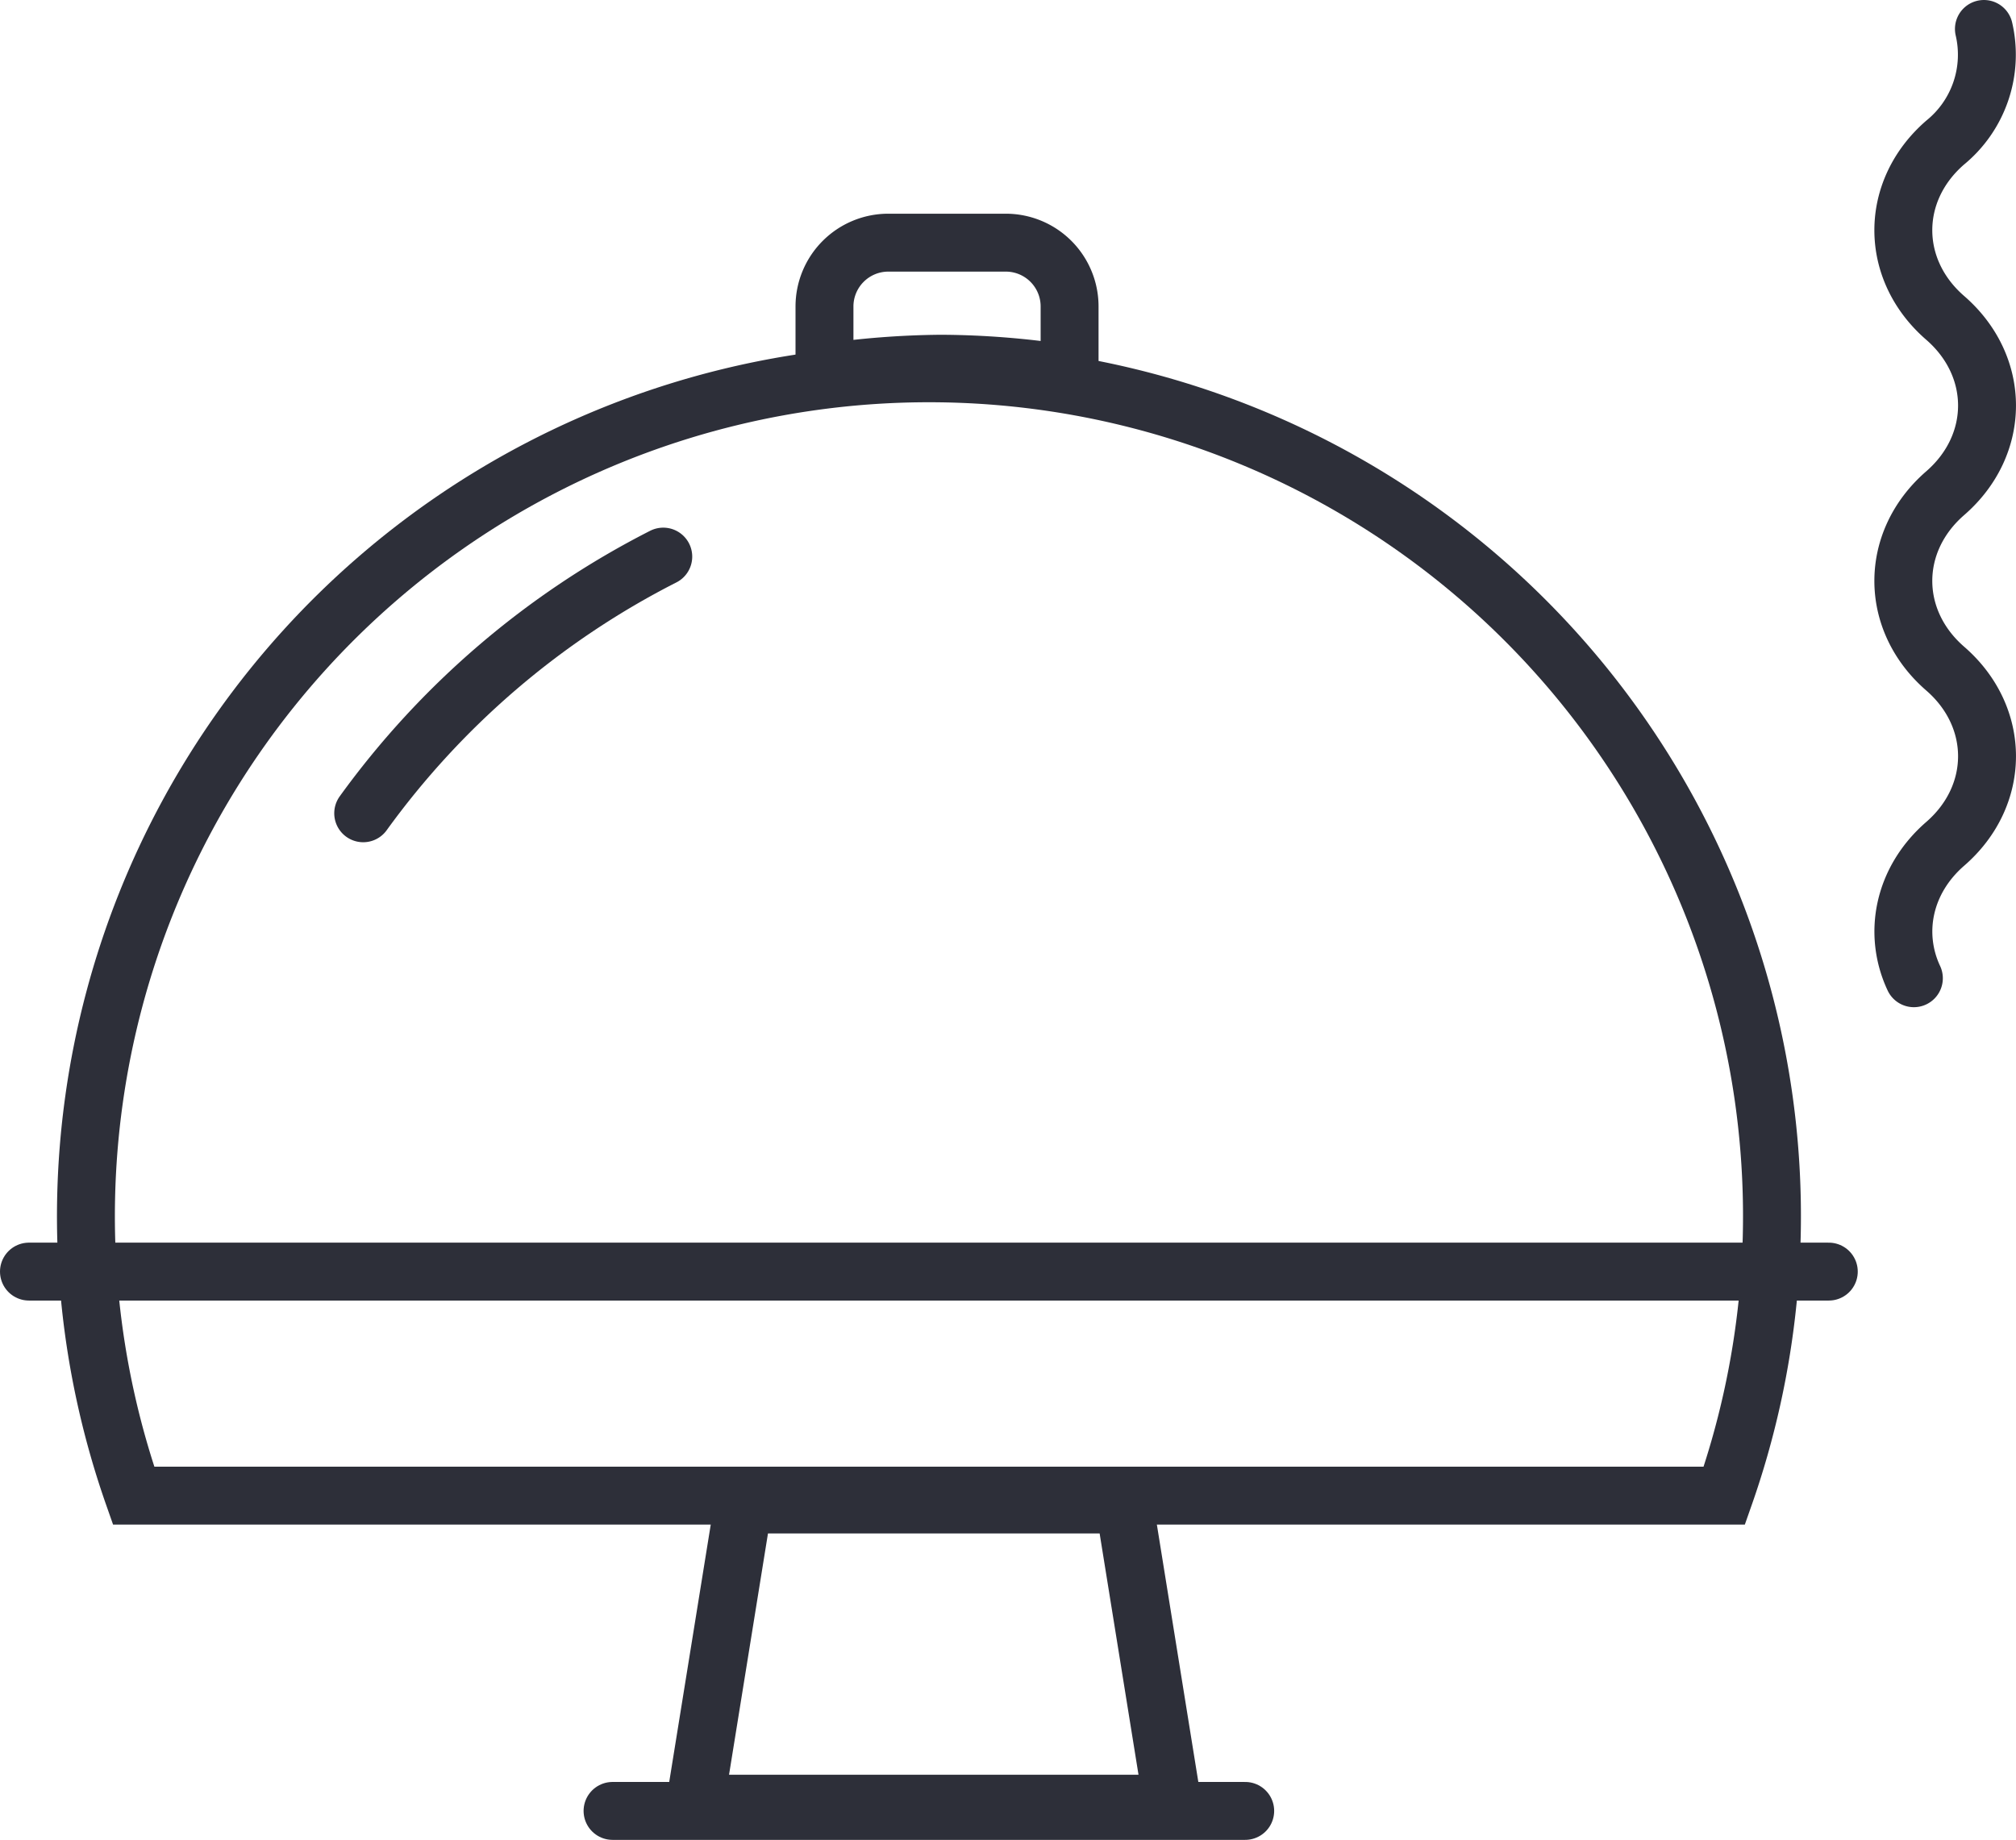
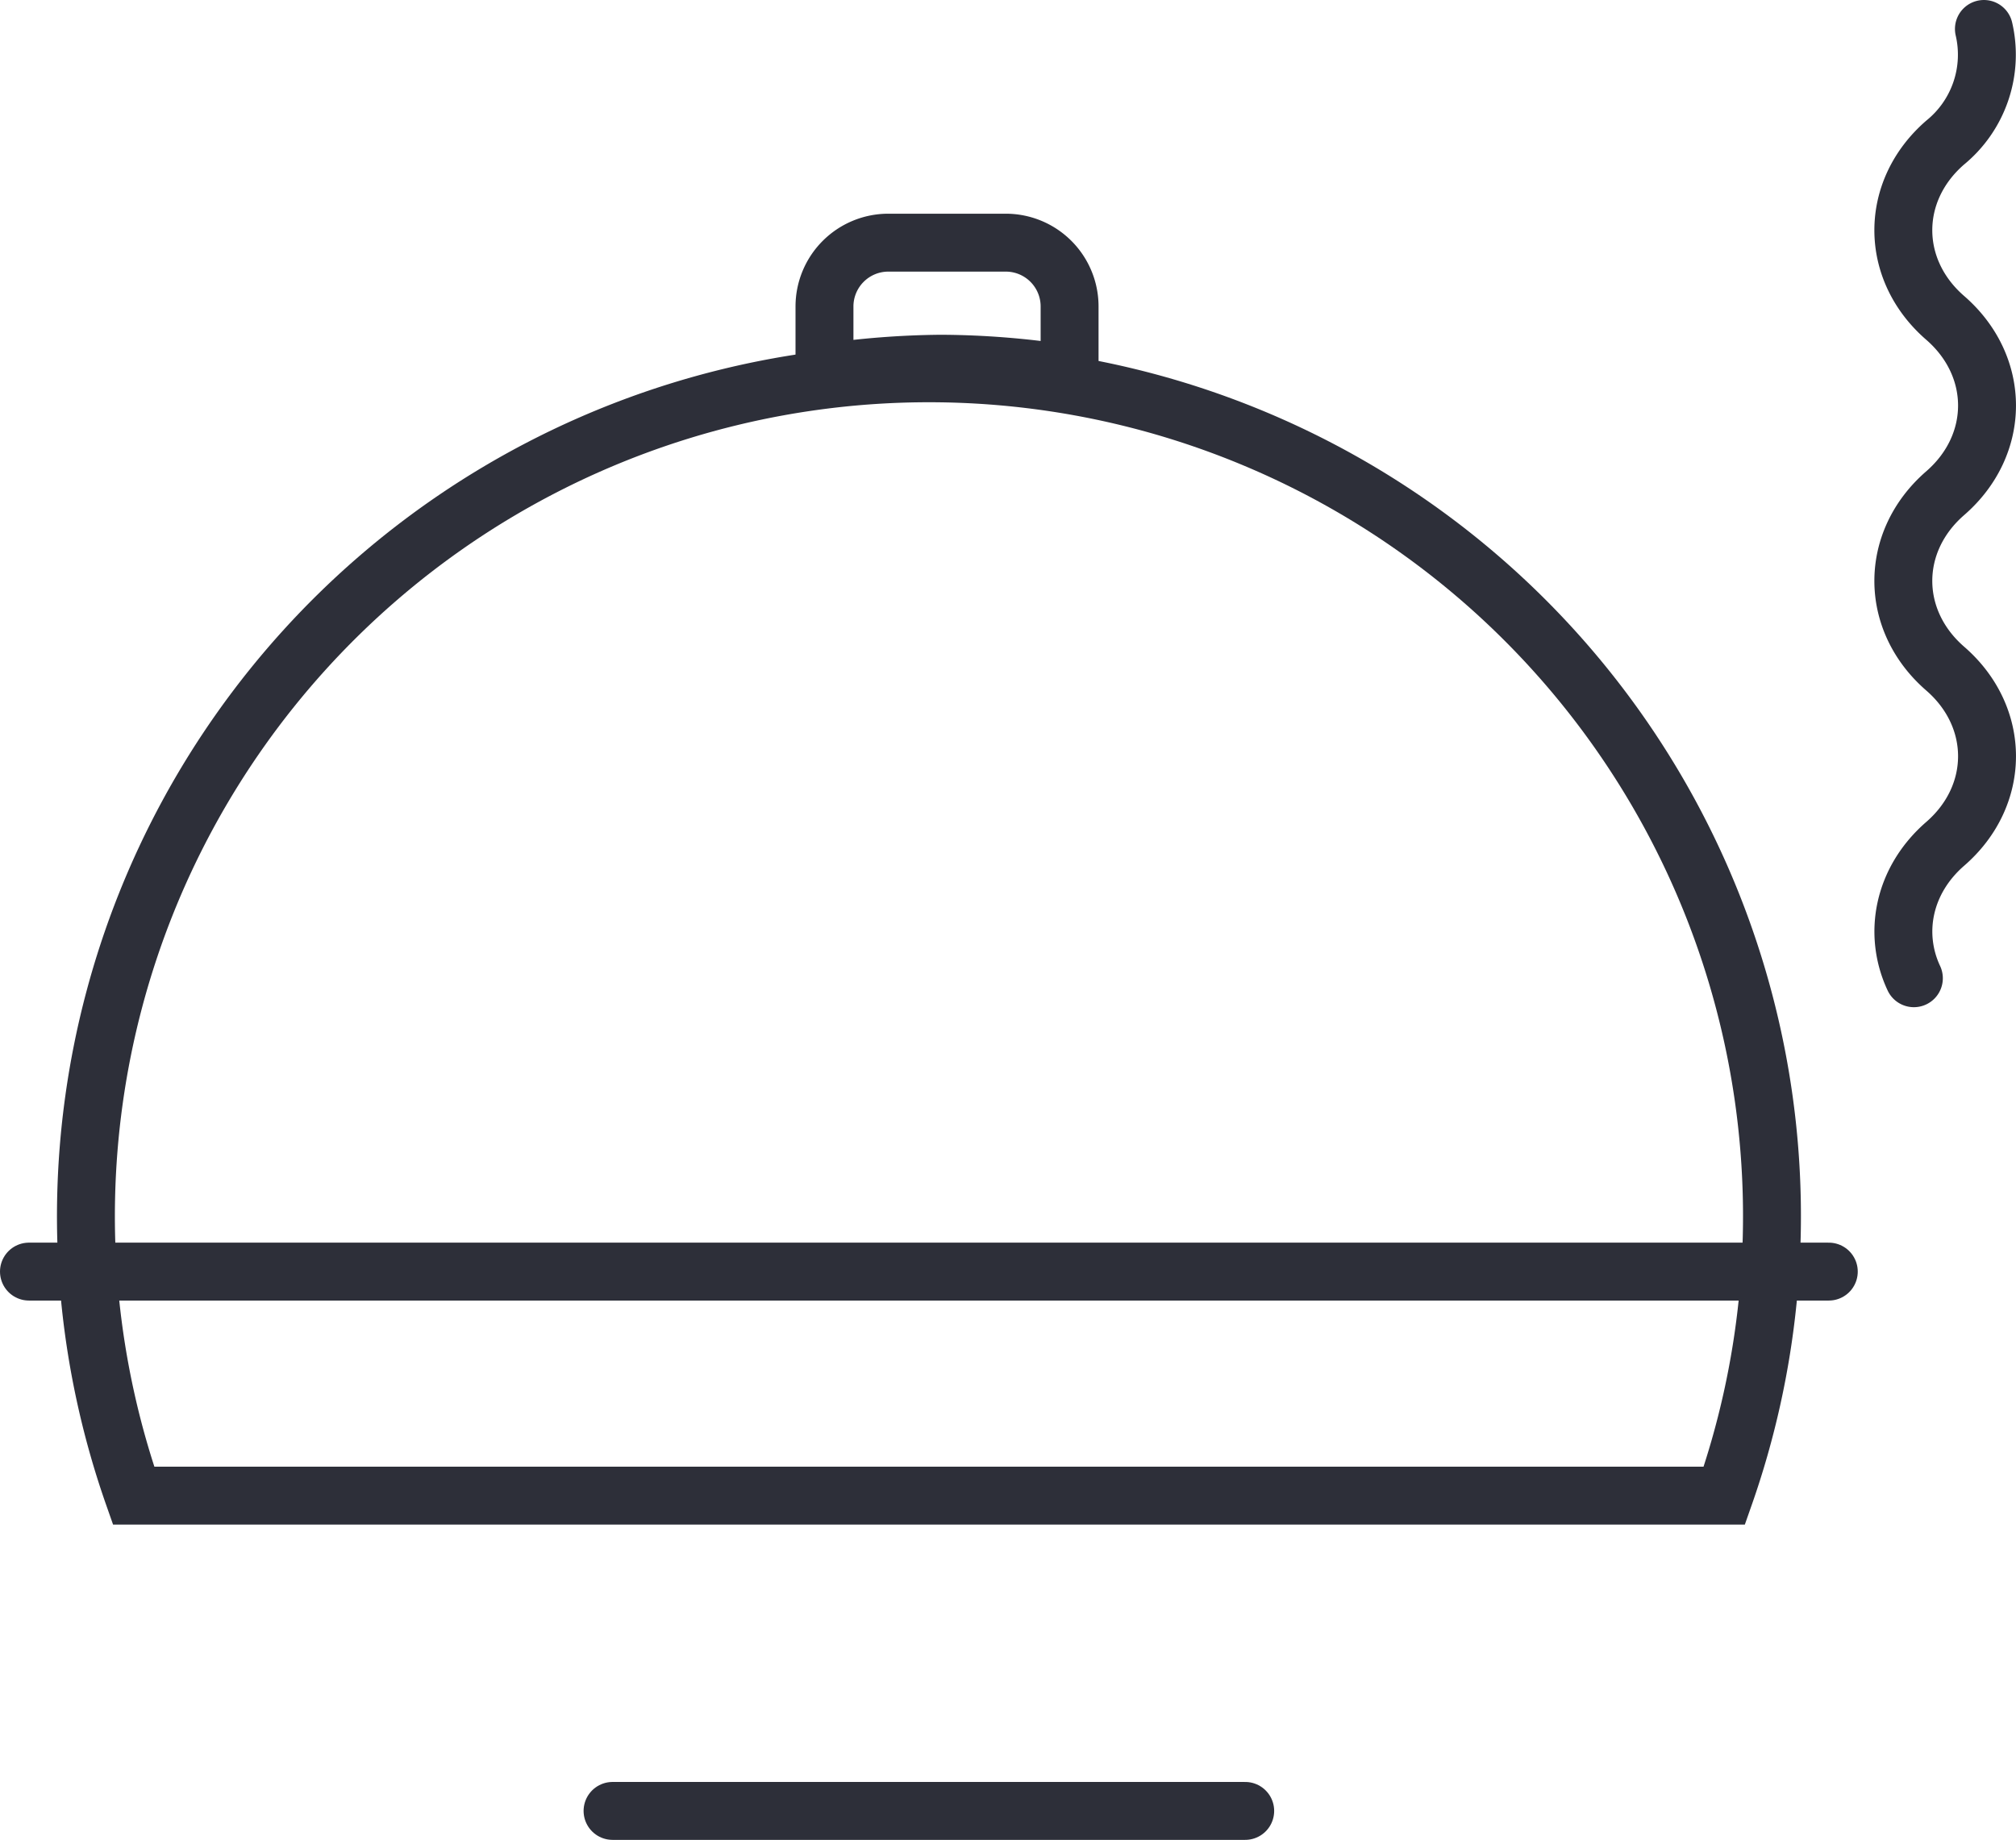
<svg xmlns="http://www.w3.org/2000/svg" id="a9cc6e97-b688-4b93-a9d2-f6841ea768e4" data-name="Ebene 1" viewBox="0 0 257.6 235.12">
-   <path d="M97.68,95.3a107.32,107.32,0,0,0-38.34,32.8" transform="translate(-12.93 -24.17)" fill="none" stroke="#2d2f39" stroke-linecap="round" stroke-miterlimit="10" stroke-width="7.4" />
  <path d="M133.19,70.65A106.85,106.85,0,0,1,149.6,72V63.33a8.15,8.15,0,0,0-8.16-8.15h-15a8.16,8.16,0,0,0-8.16,8.15v8.48A107.73,107.73,0,0,1,133.19,70.65Z" transform="translate(-12.93 -24.17)" fill="none" stroke="#2d2f39" stroke-linecap="round" stroke-miterlimit="10" stroke-width="7.4" />
  <path d="M233.26,215.3A107.72,107.72,0,1,0,30,215.3Z" transform="translate(-12.93 -24.17)" fill="none" stroke="#2d2f39" stroke-linecap="round" stroke-miterlimit="10" stroke-width="7.4" />
  <line x1="3.7" y1="162.5" x2="233.68" y2="162.5" fill="none" stroke="#2d2f39" stroke-linecap="round" stroke-miterlimit="10" stroke-width="7.4" />
  <line x1="78.27" y1="231.42" x2="159.11" y2="231.42" fill="none" stroke="#2d2f39" stroke-linecap="round" stroke-miterlimit="10" stroke-width="7.4" />
-   <polygon points="149.82 230.5 88.81 230.5 94.98 192.26 143.66 192.26 149.82 230.5" fill="none" stroke="#2d2f39" stroke-linecap="round" stroke-miterlimit="10" stroke-width="7.4" />
  <path d="M266.43,27.87a14.5,14.5,0,0,1-4.95,14.52h0c-7.13,6.18-7.13,16.22,0,22.4h0c7.13,6.19,7.13,16.22,0,22.41h0c-7.13,6.19-7.13,16.22,0,22.41h0c7.13,6.18,7.13,16.22,0,22.4h0c-5.34,4.64-6.68,11.45-4,17.17" transform="translate(-12.93 -24.17)" fill="none" stroke="#2d2f39" stroke-linecap="round" stroke-miterlimit="10" stroke-width="7.4" />
</svg>